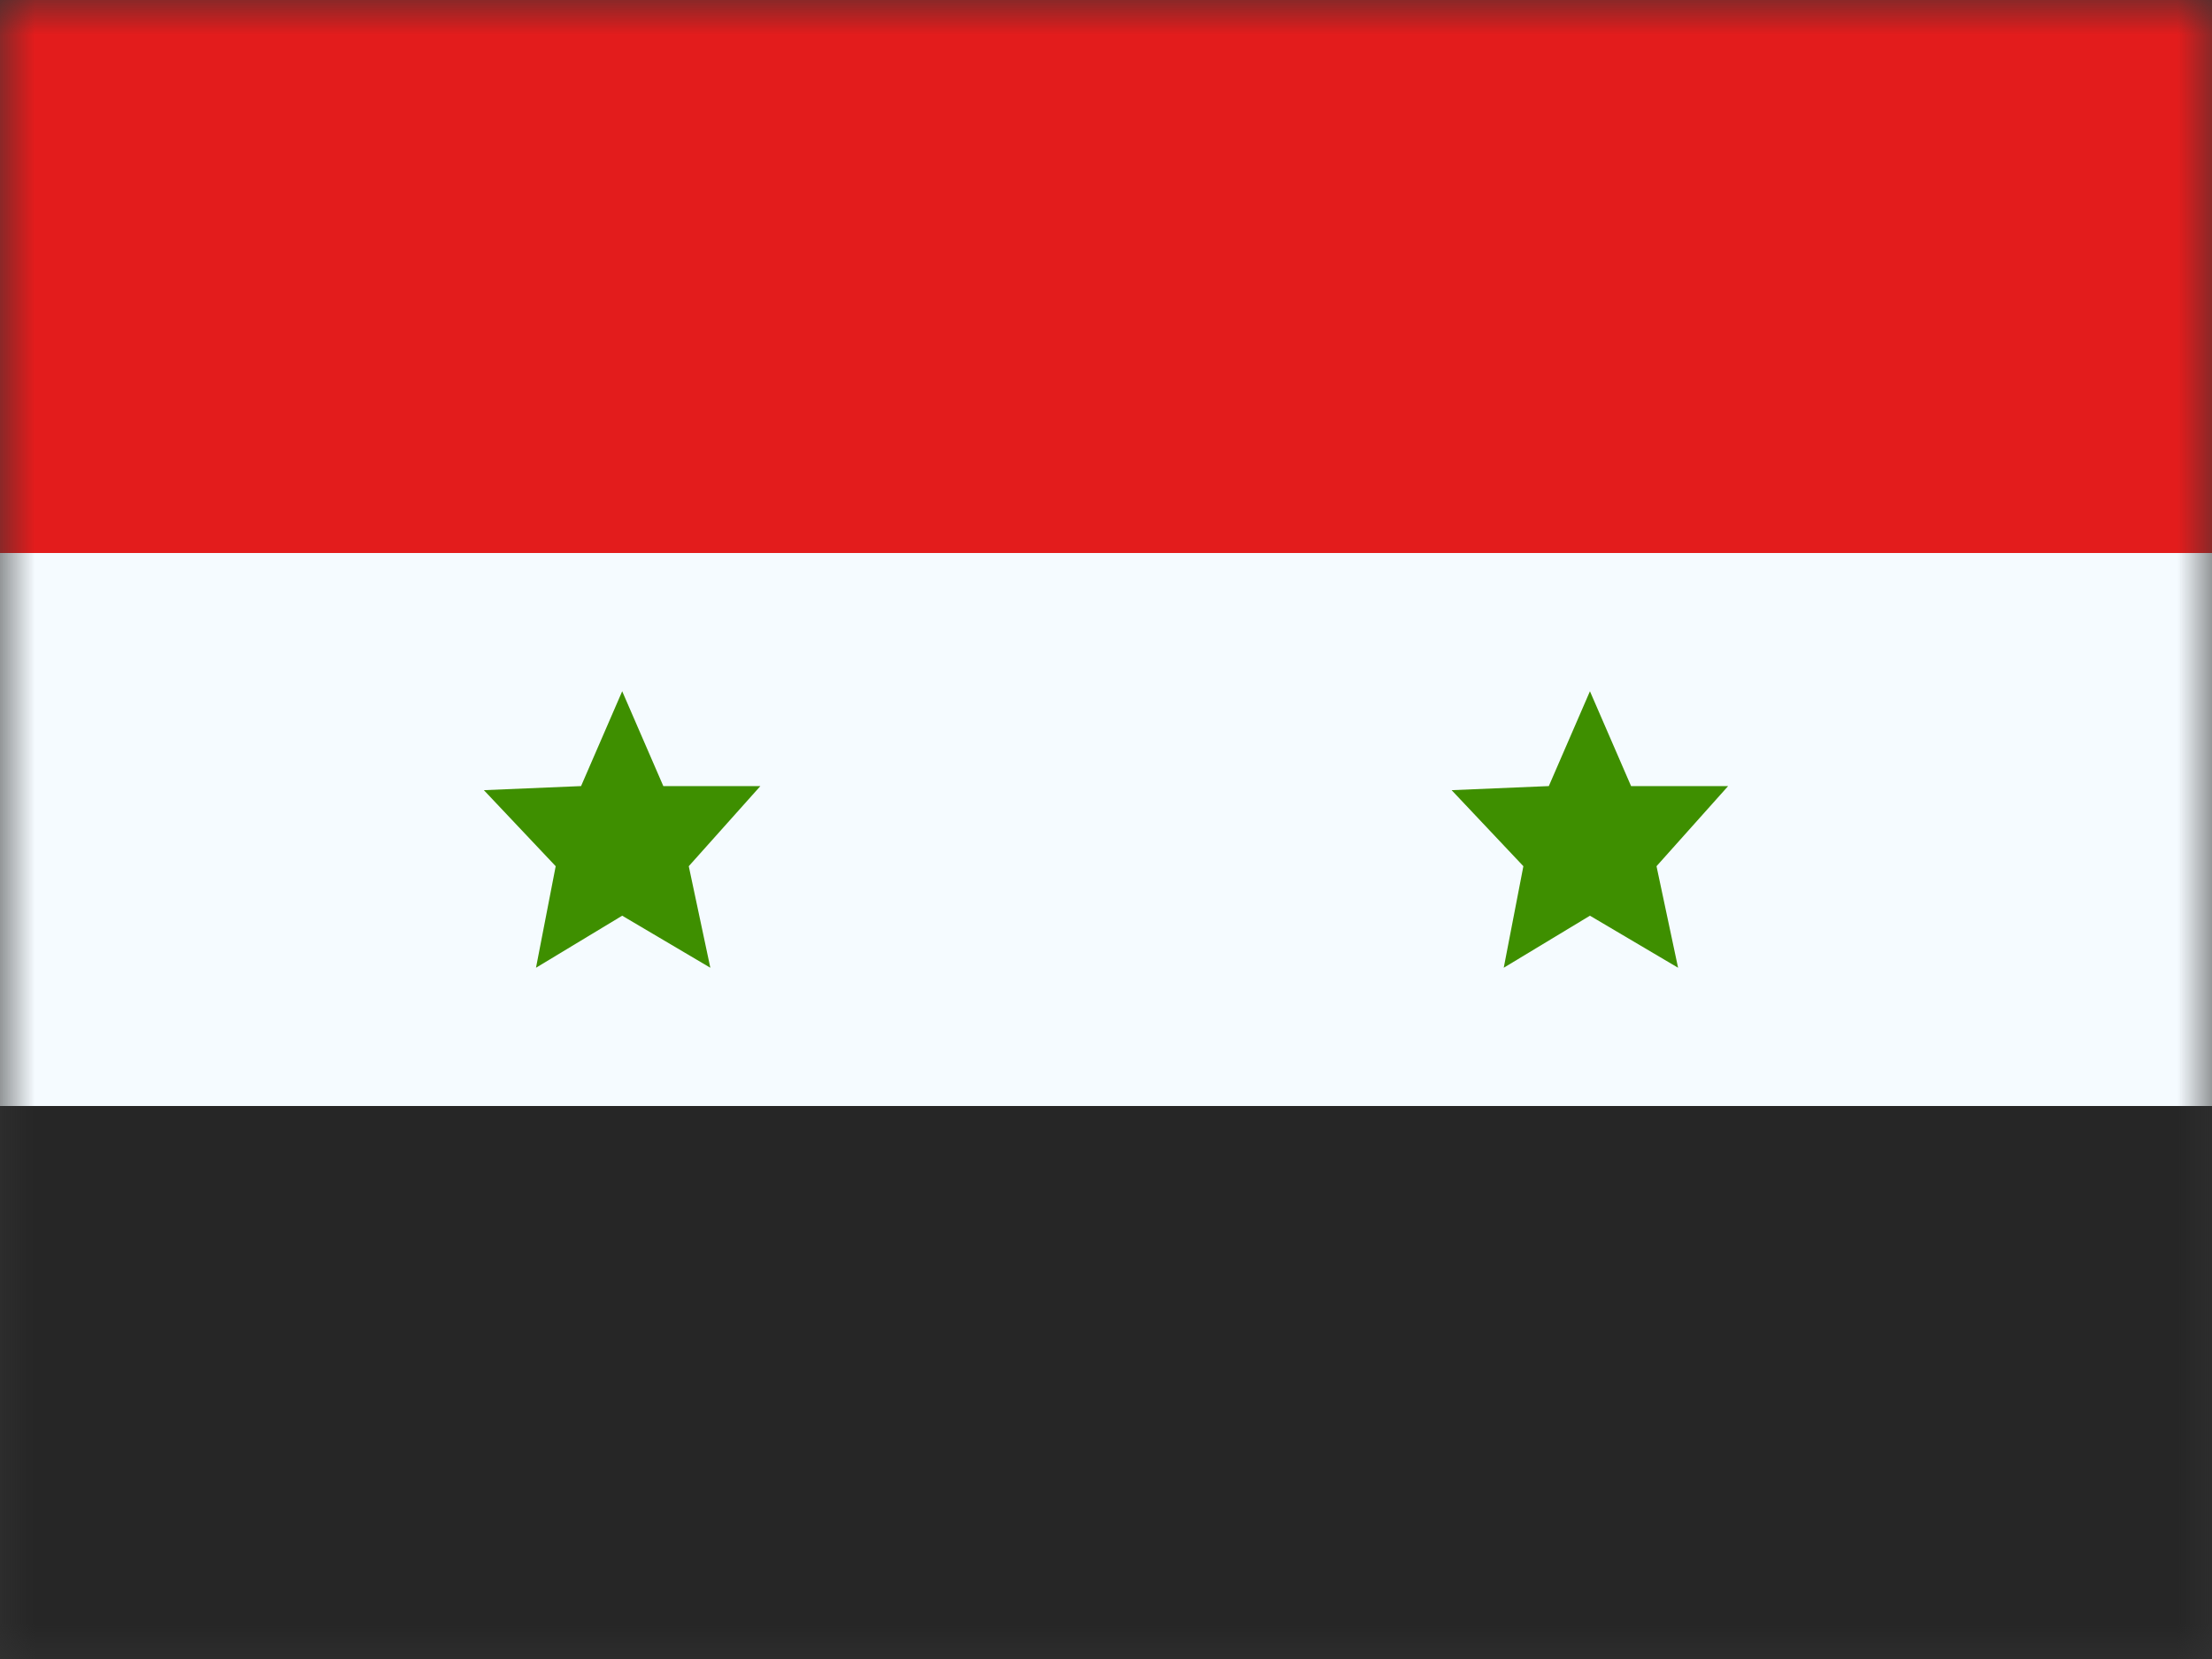
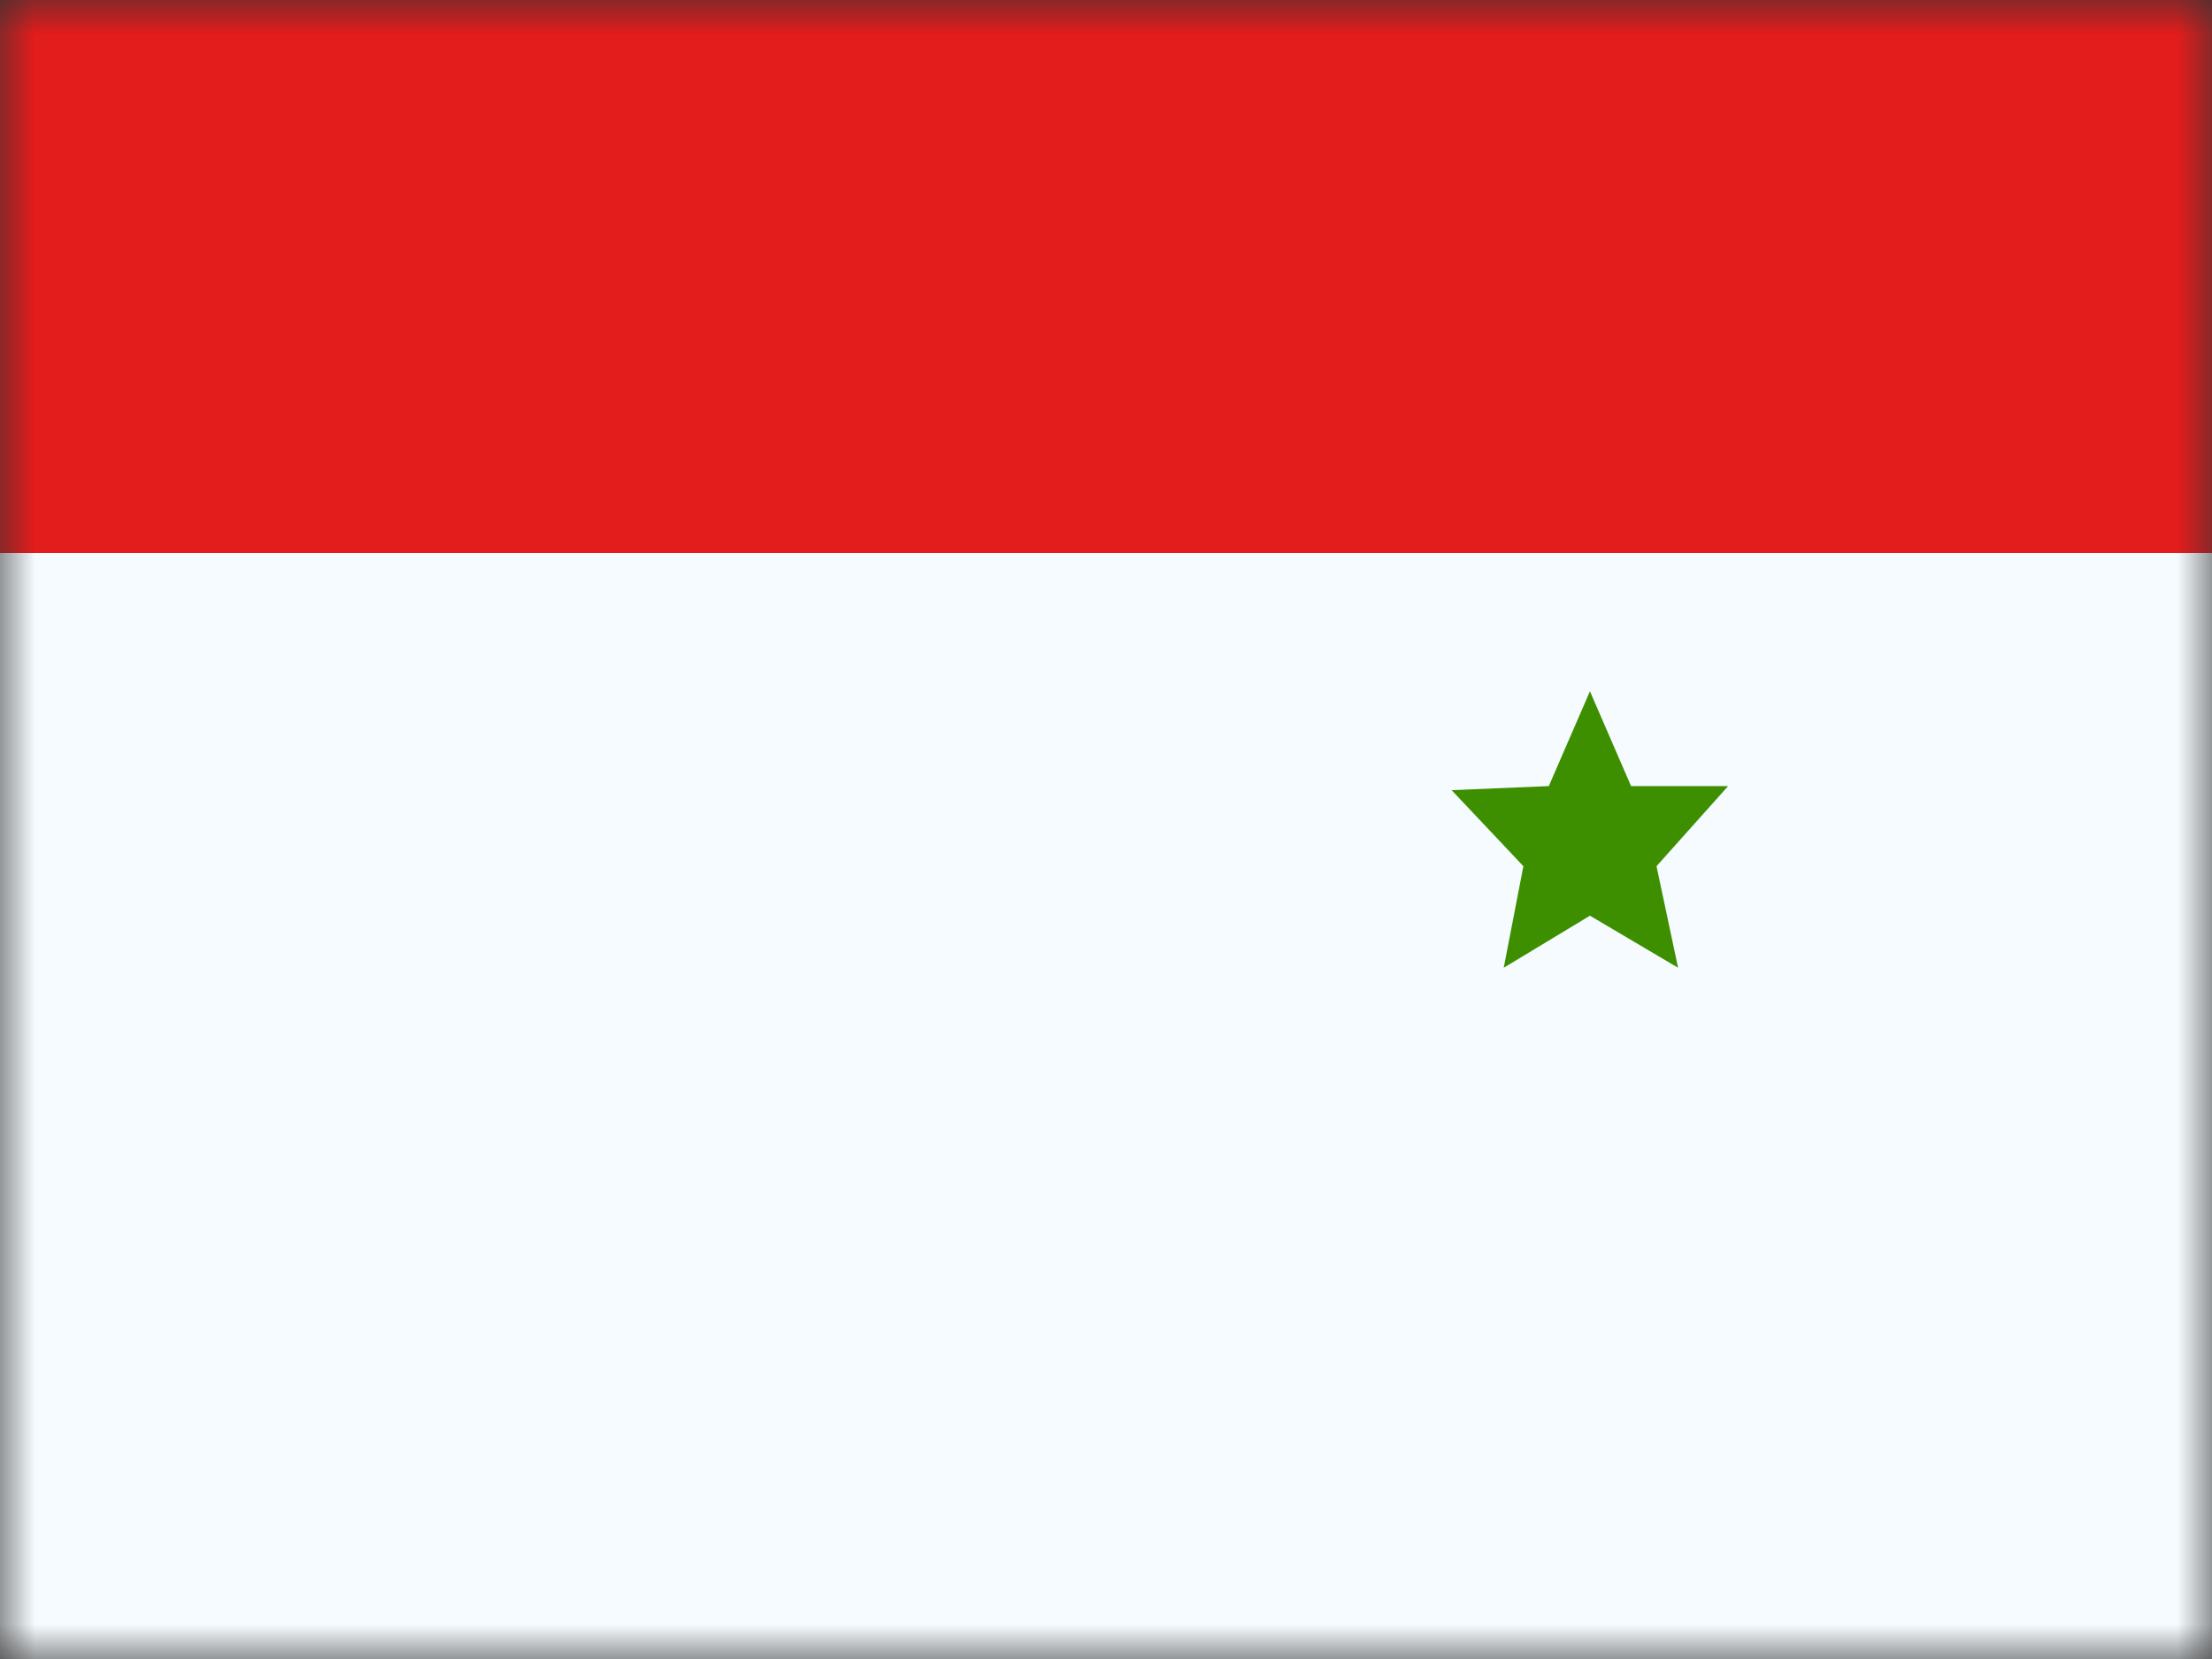
<svg xmlns="http://www.w3.org/2000/svg" width="32" height="24" viewBox="0 0 32 24" fill="none">
  <rect x="0" y="0" width="32" height="24" fill="#333333" stroke="none" />
  <mask id="mask0_322_641" style="mask-type:luminance" maskUnits="userSpaceOnUse" x="0" y="0" width="32" height="24">
    <rect width="32" height="24" fill="white" />
  </mask>
  <g mask="url(#mask0_322_641)">
    <path fill-rule="evenodd" clip-rule="evenodd" d="M0 0H32V24H0V0Z" fill="#F5FBFF" />
-     <path fill-rule="evenodd" clip-rule="evenodd" d="M9.001 13.247L7.754 14L8.039 12.531L7 11.431L8.406 11.372L9.001 10L9.596 11.372H11L9.964 12.531L10.276 14L9.001 13.247Z" fill="#3E8F00" />
    <path fill-rule="evenodd" clip-rule="evenodd" d="M23.001 13.247L21.754 14L22.038 12.531L21 11.431L22.406 11.372L23.001 10L23.596 11.372H25L23.964 12.531L24.276 14L23.001 13.247Z" fill="#3E8F00" />
    <path fill-rule="evenodd" clip-rule="evenodd" d="M0 0V8H32V0H0Z" fill="#E31C1C" />
-     <path fill-rule="evenodd" clip-rule="evenodd" d="M0 16V24H32V16H0Z" fill="#262626" />
  </g>
</svg>